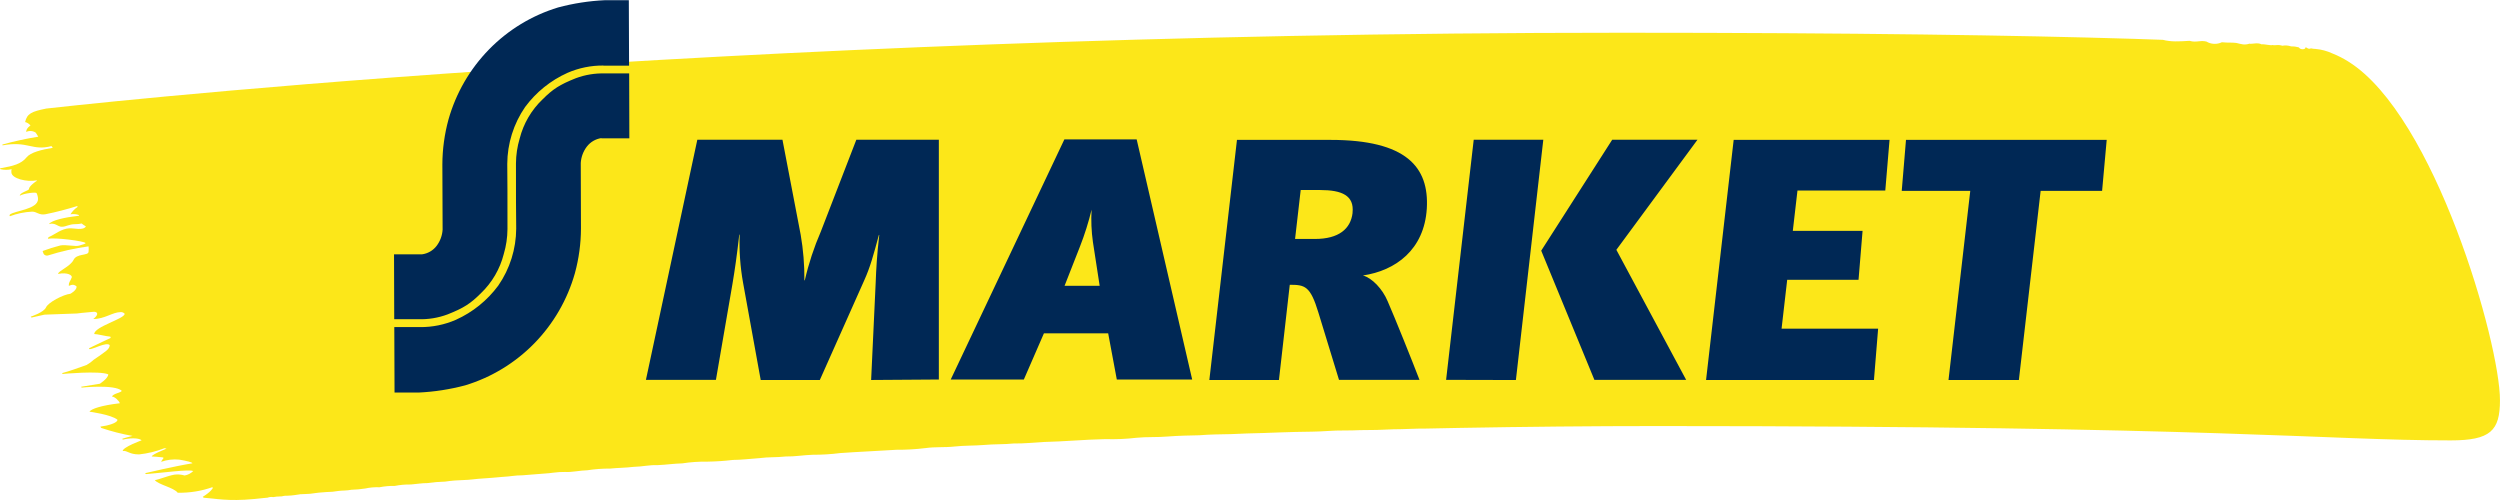
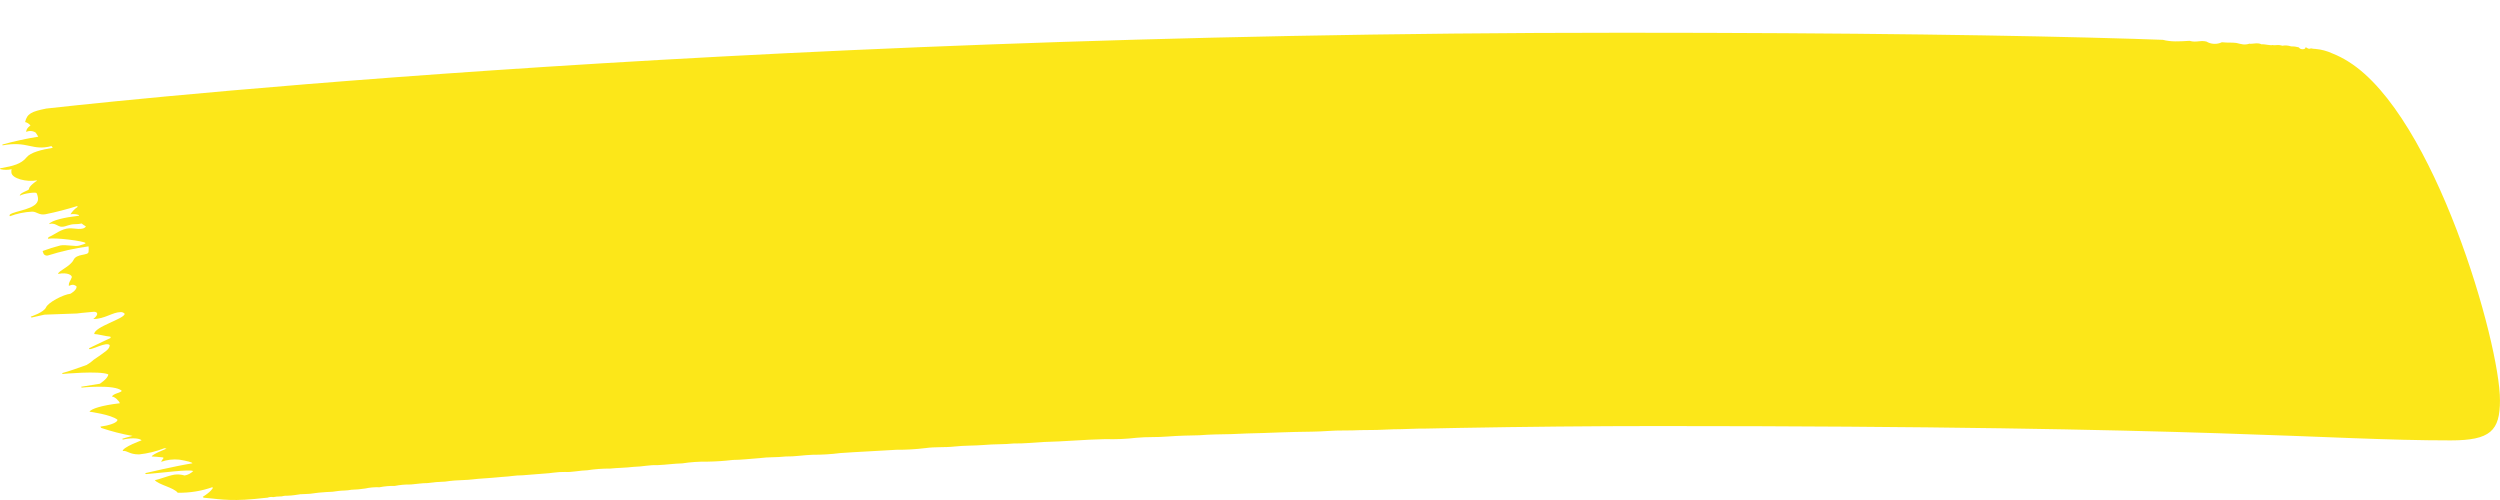
<svg xmlns="http://www.w3.org/2000/svg" width="320" height="64" viewBox="0 0 320 64" fill="none">
  <path d="M32.59 63.868L33.66 63.757L34.252 63.7C34.481 63.611 34.73 63.587 34.971 63.63C35.249 63.577 35.531 63.549 35.813 63.546C36.138 63.572 36.401 63.405 36.774 63.453C37.137 63.442 37.498 63.408 37.857 63.352C38.251 63.27 38.652 63.232 39.054 63.237C39.495 63.23 39.935 63.189 40.37 63.114C40.91 63.03 41.313 63.034 41.795 62.981C42.31 62.978 42.824 62.931 43.33 62.84C43.795 62.774 44.383 62.814 44.975 62.69C45.562 62.674 46.148 62.62 46.729 62.531C47.337 62.398 47.959 62.343 48.58 62.368C49.224 62.242 49.88 62.184 50.536 62.196C51.212 62.062 51.9 62.002 52.589 62.015C53.347 61.958 53.952 61.834 54.742 61.834C55.486 61.728 56.236 61.665 56.987 61.645C57.761 61.528 58.542 61.462 59.325 61.446C60.022 61.446 60.991 61.283 61.755 61.248C62.518 61.213 63.456 61.111 64.272 61.045C65.25 61.005 65.925 60.833 66.873 60.838L69.561 60.626C70.513 60.586 71.315 60.383 72.333 60.41C73.153 60.472 74.324 60.203 75.179 60.194C76.147 60.044 77.125 59.972 78.104 59.978C79.082 59.876 80.047 59.885 81.109 59.757C82.236 59.735 83.1 59.497 84.178 59.537C85.336 59.488 86.187 59.343 87.327 59.312C88.389 59.147 89.463 59.074 90.538 59.091C91.634 59.075 92.729 59.001 93.818 58.871C94.858 58.871 95.932 58.73 97.164 58.646C98.392 58.478 99.493 58.562 100.568 58.43C101.717 58.456 102.8 58.249 104.037 58.209C105.21 58.214 106.382 58.141 107.545 57.993C108.681 57.9 109.918 57.852 111.124 57.777C112.33 57.702 113.492 57.649 114.755 57.57C115.987 57.578 117.217 57.507 118.439 57.358C119.755 57.173 120.904 57.296 122.171 57.155C123.439 57.014 124.733 57.058 125.952 56.956C127.268 56.833 128.614 56.895 129.776 56.763C130.952 56.798 132.408 56.635 133.64 56.573C134.956 56.538 136.122 56.476 137.543 56.388C138.771 56.317 140.205 56.229 141.49 56.207C142.819 56.247 144.148 56.19 145.468 56.035C146.753 55.902 148.161 55.991 149.481 55.872C150.871 55.766 152.139 55.744 153.525 55.713C154.893 55.602 156.156 55.594 157.599 55.567C158.888 55.488 160.278 55.47 161.699 55.426C163.12 55.382 164.379 55.316 165.822 55.289C167.265 55.263 168.703 55.258 169.971 55.166C171.313 55.06 172.8 55.135 174.137 55.056C175.611 55.056 176.957 55.025 178.325 54.95C179.698 54.95 181.137 54.844 182.527 54.857L186.742 54.773C195.184 54.623 203.701 54.535 212.205 54.535C284.038 54.535 297.602 56.37 313.685 56.37C318.776 56.37 319.996 55.144 319.996 51.227C319.996 43.906 311.663 14.837 300.633 7.908C299.969 7.486 299.267 7.127 298.537 6.836C297.857 6.522 297.128 6.328 296.383 6.263C296.188 6.26 295.994 6.235 295.804 6.188C295.388 6.404 295.151 5.888 295.089 6.113C295.089 6.333 294.502 6.4 294.291 6.113C294.279 6.094 294.263 6.079 294.244 6.067C294.225 6.056 294.204 6.049 294.182 6.047C293.882 5.962 293.571 5.925 293.261 5.936C292.901 5.815 292.516 5.786 292.142 5.853C291.476 5.659 291.348 5.853 290.884 5.764C290.581 5.853 289.835 5.619 289.48 5.676C288.98 5.398 288.235 5.676 287.936 5.588C287.261 5.8 286.936 5.654 286.244 5.495C285.581 5.416 285.252 5.495 284.402 5.407C284.088 5.557 283.742 5.627 283.395 5.611C283.047 5.595 282.709 5.493 282.41 5.315C281.533 5.121 281.152 5.487 280.266 5.226C278.867 5.315 277.88 5.368 276.849 5.098C275.657 5.054 274.407 5.012 273.1 4.971C258.715 4.53 237.378 4.19 207.63 4.19C90.003 4.19 7.008 13.791 5.934 13.893C4.03 14.277 3.469 14.537 3.215 15.622C3.487 15.687 3.729 15.842 3.903 16.063C3.903 16.063 3.351 16.394 3.351 16.888C3.545 16.794 3.76 16.754 3.975 16.77C4.189 16.786 4.396 16.859 4.574 16.98C4.772 17.276 4.903 17.496 4.903 17.496C3.357 17.743 1.825 18.078 0.316 18.497V18.608C3.618 17.999 4.092 19.353 6.592 18.7L6.754 18.921C5.298 19.159 3.916 19.507 3.416 20.125C2.715 20.985 1.741 21.25 0 21.545L0.053 21.655C0.524 21.767 1.015 21.767 1.487 21.655C1.454 21.78 1.443 21.91 1.456 22.039C1.456 22.873 3.473 23.331 4.706 23.084V23.155C4.609 23.19 3.701 23.834 3.701 24.213C3.701 24.385 2.535 24.654 2.535 25.051C3.004 24.76 4.609 24.553 4.684 24.721C4.799 24.957 4.862 25.216 4.868 25.479C4.868 26.802 1.855 26.965 1.267 27.464C1.162 27.556 1.267 27.676 1.267 27.676C2.18 27.336 3.138 27.138 4.109 27.089C4.732 27.089 4.96 27.561 5.793 27.429C7.173 27.149 8.537 26.797 9.881 26.375L9.938 26.485C9.566 26.73 9.252 27.054 9.017 27.433C9.386 27.369 9.765 27.401 10.118 27.526C10.118 27.565 10.118 27.618 10.017 27.627C8.355 27.812 6.583 28.192 6.267 28.686C7.039 28.443 7.39 29.025 7.89 29.025C8.521 29.025 8.789 28.69 9.666 28.69C9.93 28.695 10.194 28.667 10.451 28.606C10.62 28.747 10.803 28.87 10.995 28.977C10.67 29.546 9.477 29.188 8.868 29.224C7.833 29.277 6.956 30.053 6.302 30.317C6.096 30.401 6.214 30.489 6.127 30.578C6.894 30.348 10.863 30.869 10.951 31.111C10.982 31.177 10.64 31.305 10.118 31.442C9.596 31.579 8.456 31.288 7.732 31.416C6.959 31.611 6.198 31.85 5.451 32.13L5.596 32.518C5.658 32.597 5.741 32.656 5.835 32.689C5.929 32.722 6.03 32.727 6.127 32.703C7.826 32.166 9.567 31.775 11.333 31.535C11.366 31.77 11.366 32.009 11.333 32.245C11.284 32.748 9.819 32.421 9.412 33.268C9.004 34.115 7.434 34.679 7.434 35.063C8.701 34.807 9.271 35.27 9.188 35.504C8.96 36.086 8.802 36.091 8.802 36.554C8.802 36.695 9.311 36.175 9.811 36.677C9.811 37.18 9.013 37.599 9.013 37.599C8.083 37.709 6.184 38.693 5.89 39.346C5.596 39.998 3.925 40.536 3.925 40.536L4.035 40.647L5.693 40.276L9.837 40.126C9.837 40.126 10.806 40.003 11.973 39.91C12.385 39.879 12.797 40.153 11.947 40.832C13.416 40.832 14.407 39.95 15.455 39.95C15.55 39.944 15.644 39.96 15.732 39.997C15.819 40.033 15.897 40.09 15.959 40.161C15.959 40.814 12.065 41.807 12.065 42.755C12.468 42.755 13.552 43.046 14.117 43.09L14.17 43.253C14.17 43.253 12.166 44.188 11.39 44.576L11.447 44.687C11.885 44.74 13.613 43.73 14.043 44.171C14.043 44.722 13.425 45.053 11.999 46.045C11.722 46.304 11.416 46.529 11.087 46.715C10.455 46.94 8.64 47.598 7.951 47.756L8.008 47.867C8.008 47.867 12.71 47.426 13.859 47.915C13.859 48.427 12.78 49.119 12.78 49.119L10.39 49.503L10.447 49.613C10.447 49.613 14.635 49.172 15.578 50.014C15.578 50.257 14.394 50.385 14.345 50.773C14.635 50.742 15.223 51.267 15.341 51.615C12.938 51.898 11.683 52.334 11.447 52.696C11.447 52.696 14.227 53.058 15.038 53.728C15.038 54.147 13.819 54.482 12.846 54.61L12.955 54.773C14.256 55.215 15.589 55.556 16.942 55.792C17.06 55.792 16.389 55.925 15.657 56.158L15.709 56.269C17.161 55.947 17.951 56.172 18.126 56.361C18.126 56.361 15.709 57.243 15.709 57.724C16.345 57.658 16.521 58.165 17.806 58.165C18.916 58.044 20.006 57.777 21.047 57.371L21.323 57.428C21.323 57.428 19.428 58.161 19.428 58.43C19.74 58.43 20.222 58.483 20.77 58.54C21.139 58.584 20.77 58.725 20.63 59.113C21.375 58.847 22.169 58.753 22.955 58.835C23.946 58.999 24.63 59.175 24.63 59.303C22.503 59.638 18.547 60.573 18.547 60.573L18.714 60.683C20.516 60.551 24.354 60.022 24.726 60.304C24.425 60.599 24.041 60.794 23.626 60.864C23.209 60.734 22.769 60.697 22.336 60.754C21.433 60.908 20.389 61.376 19.814 61.455C20.293 62.046 22.235 62.403 22.748 63.069C24.258 63.101 25.761 62.861 27.187 62.359L27.239 62.47C27.239 62.47 27.016 62.946 25.954 63.594L26.064 63.705C27.485 63.793 29.134 64.207 32.59 63.868Z" fill="#FCE400" fill-opacity="0.9" />
-   <path d="M77.236 8.406H80.521L80.49 0.026C80.49 0.026 77.674 0.026 77.42 0.026C75.399 0.119 73.394 0.43 71.438 0.953C68.09 1.969 65.049 3.817 62.597 6.324C60.145 8.832 58.359 11.92 57.404 15.304C56.894 17.172 56.631 19.1 56.623 21.038C56.623 23.243 56.654 29.395 56.654 29.395C56.608 30.149 56.341 30.872 55.886 31.473C55.432 32.065 54.764 32.453 54.027 32.553C53.957 32.553 50.435 32.553 50.435 32.553L50.461 40.858H53.531C54.814 40.9 56.092 40.691 57.294 40.241C59.356 39.425 60.228 38.86 61.544 37.546C62.976 36.181 63.995 34.436 64.482 32.514C64.789 31.48 64.949 30.408 64.956 29.329C64.956 24.381 64.956 23.79 64.93 20.98C64.942 18.379 65.737 15.842 67.21 13.703C68.614 11.801 70.481 10.295 72.631 9.328C74.084 8.694 75.653 8.374 77.236 8.389V8.406ZM76.968 17.703H80.556L80.534 9.399H77.464C76.183 9.357 74.907 9.565 73.706 10.012C71.644 10.832 70.771 11.396 69.456 12.711C68.022 14.073 67.004 15.817 66.517 17.739C66.21 18.769 66.051 19.838 66.044 20.914C66.044 25.858 66.044 26.454 66.074 29.263C66.061 31.871 65.261 34.413 63.781 36.554C62.378 38.454 60.513 39.961 58.364 40.929C56.912 41.565 55.343 41.885 53.76 41.868H50.47L50.501 50.248C50.501 50.248 53.321 50.248 53.571 50.248C55.592 50.153 57.597 49.842 59.553 49.322C62.9 48.303 65.94 46.456 68.392 43.948C70.844 41.44 72.63 38.353 73.587 34.97C74.096 33.102 74.357 31.174 74.363 29.237C74.363 27.032 74.337 20.857 74.337 20.857C74.384 20.094 74.657 19.363 75.122 18.758C75.578 18.167 76.245 17.78 76.981 17.677L76.968 17.703ZM120.172 48.577V17.884H109.611L105.076 29.616C104.198 31.635 103.508 33.732 103.015 35.879H102.962C102.978 33.928 102.82 31.98 102.489 30.057L100.155 17.884H89.257L82.678 48.621H91.638L93.748 36.386C94.073 34.446 94.314 32.77 94.625 30.035H94.678C94.602 32.103 94.749 34.173 95.116 36.21L97.371 48.643H104.936L110.637 35.852C111.374 34.221 111.799 32.677 112.497 30.075H112.545C112.242 32.721 112.159 34.309 112.084 36.249L111.505 48.638L120.172 48.577ZM140.758 36.585H136.263L138.236 31.557C138.839 30.02 139.335 28.443 139.723 26.837C139.642 28.222 139.7 29.61 139.894 30.983L140.758 36.585ZM142.951 48.577H152.599L145.494 17.84H136.241L121.693 48.577H131.052L133.622 42.667H141.846L142.951 48.577ZM173.133 27.234C172.892 29.307 171.352 30.586 168.309 30.586H165.769L166.489 24.323H168.98C171.765 24.323 173.365 25.029 173.124 27.234H173.133ZM182.632 26.683C182.939 21.391 180.027 17.906 170.295 17.906H158.331L154.796 48.643H163.704L165.09 36.452C167.032 36.452 167.721 36.598 168.76 40.025L171.392 48.621H181.694C180.817 46.327 178.532 40.638 177.624 38.569C176.962 36.977 175.611 35.57 174.453 35.261C178.628 34.644 182.308 31.976 182.632 26.683ZM194.035 48.643L197.543 17.884H188.636L185.101 48.621L194.035 48.643ZM206.894 31.976L217.279 17.884H206.363L197.276 32.086L204.082 48.621H215.827L206.894 31.976ZM241.317 24.39L241.861 17.906H221.91L218.375 48.643H239.865L240.4 42.071H228.041L228.761 35.813H237.892L238.409 29.55H229.48L230.076 24.39H241.317ZM269.657 17.906H243.966L243.422 24.434H252.193L249.408 48.643H258.416L261.201 24.434H269.069L269.657 17.906Z" fill="#002855" />
</svg>